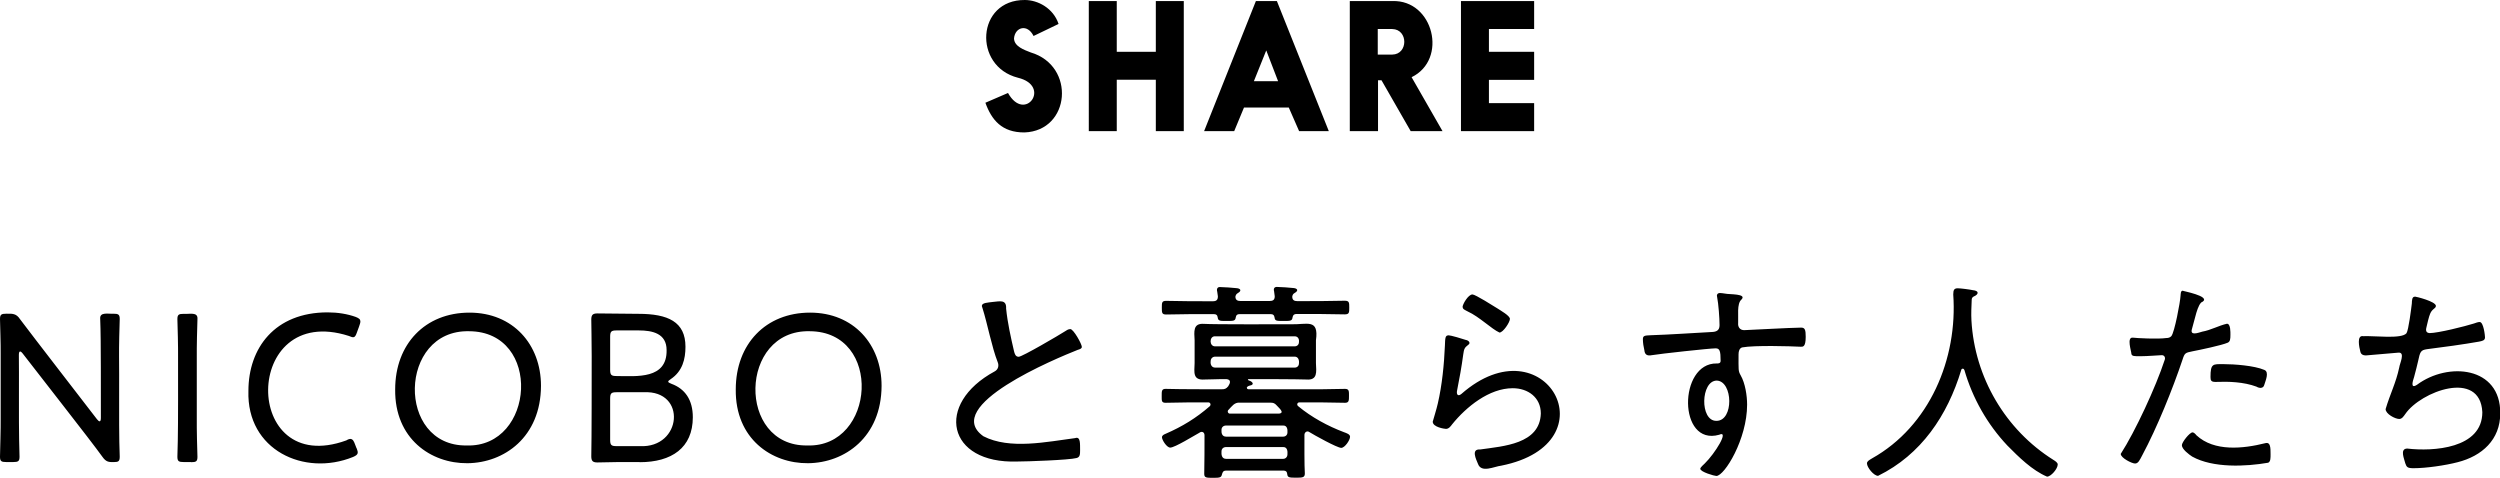
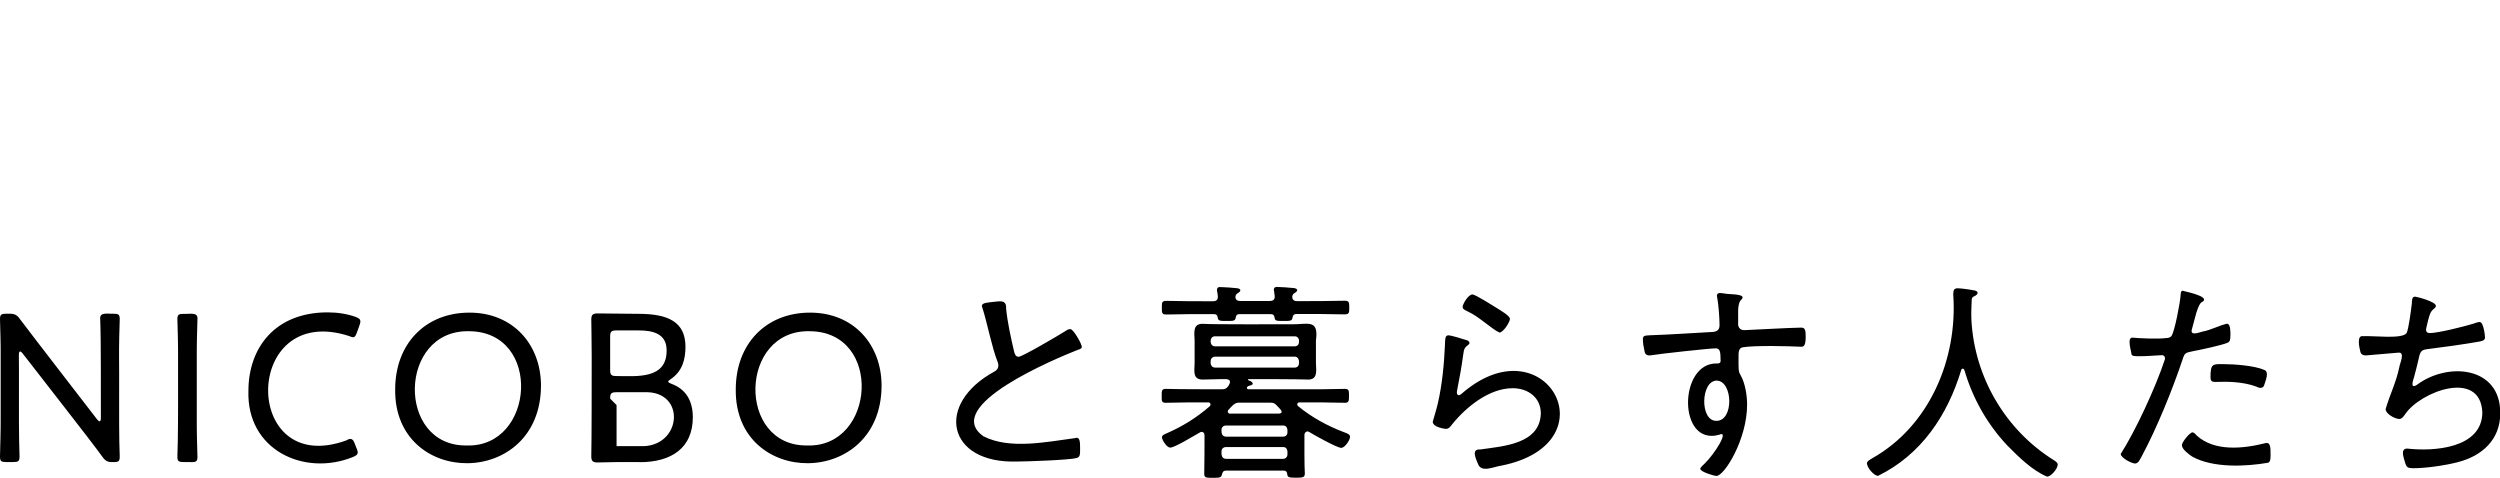
<svg xmlns="http://www.w3.org/2000/svg" viewBox="0 0 186.88 35.73">
  <g id="a" />
  <g id="b">
    <g id="c">
      <g>
-         <path d="M73.66,7.68c.46,1.28,1.23,2.23,2.92,2.22,3.44-.12,3.85-4.98,.47-5.98-.49-.19-1.24-.45-1.25-1.05,.07-.84,1-1.12,1.46-.18l1.87-.9C78.74,.61,77.58,0,76.61,0c-3.62-.02-3.89,4.95-.52,5.81,2.54,.61,.53,3.41-.74,1.14l-1.69,.73ZM83.48,.08h-2.09V9.8h2.09v-3.84h2.92v3.84h2.09V.08h-2.09V3.87h-2.92V.08Zm15.85,9.72L95.45,.08h-1.57l-3.87,9.72h2.25l.73-1.76h3.35l.77,1.76h2.24Zm-4.67-6.02l.88,2.29h-1.81l.92-2.29Zm10.78,6.02h2.39l-2.31-4.03c2.73-1.32,1.64-5.8-1.44-5.69h-3.18V9.8h2.11v-3.8h.26l2.18,3.8Zm-1.37-7.63c1.21,.02,1.2,1.9,0,1.91h-1.08v-1.91h1.08Zm10.61,3.8V3.87h-3.38v-1.7h3.38V.08h-5.47V9.8h5.47v-2.09h-3.38v-1.74h3.38Z" />
-         <path d="M1.41,26.53c0-.32,.12-.32,.29-.1,1,1.31,5.07,6.48,5.95,7.71,.28,.4,.48,.41,.88,.4,.32,0,.42-.06,.42-.4,0-.11-.02-.59-.03-1.09-.03-1.02,0-5.31-.02-6.4-.01-.66,.03-2.3,.05-2.8,0-.34-.1-.4-.48-.4-.37,.03-1.04-.16-.98,.4,.07,1.66,.04,5.64,.05,7.39,0,.32-.12,.32-.29,.1-1.06-1.38-4.78-6.18-5.76-7.49-.27-.41-.55-.41-1.01-.4-.38,0-.48,.06-.48,.4,.01,.47,.06,1.94,.05,2.56v4.93c.01,.64-.04,2.31-.05,2.8,0,.34,.1,.4,.48,.4h.5c.38,0,.48-.06,.48-.4,0-.11-.02-.69-.03-1.28-.03-1.08,0-5.2-.02-6.34Zm12.87,8.02c.38,0,.48-.06,.48-.4-.02-.53-.06-2.15-.05-2.8v-4.69c-.01-.65,.03-2.29,.05-2.8,.05-.58-.61-.36-1.02-.4-.38,0-.48,.06-.48,.4,.02,.54,.06,2.14,.05,2.8,0,1.23,.01,5.12-.02,6.3-.02,.54-.03,1.07-.03,1.18,0,.34,.1,.4,.48,.4h.54Zm12.38-1.02c-.19-.42-.22-.95-.77-.61-7.85,2.85-7.8-10.36,.18-7.81,.36,.15,.46,.18,.61-.26,.05-.17,.27-.66,.26-.82,0-.16-.1-.24-.35-.34-.62-.22-1.33-.34-2.1-.34-3.95,0-5.92,2.67-5.92,5.87-.14,4.42,4.17,6.42,7.82,4.94,.42-.18,.4-.31,.27-.66Zm8.43-10.16c-3.3,0-5.55,2.34-5.55,5.74-.09,7.37,10.87,7.43,10.9-.27,0-3.1-2.1-5.47-5.34-5.47Zm-.03,1.39c5.5,.02,4.93,8.71-.18,8.54-5.27,.07-5.11-8.66,.18-8.54Zm10.55,.42c0-.4,.08-.48,.48-.48h1.66c1.01,0,2.08,.22,2.08,1.47,.04,2.19-2.23,1.95-3.74,1.94-.4,0-.48-.08-.48-.48v-2.45Zm0,4.62c0-.4,.08-.48,.48-.48h2.03c3.24-.16,2.86,4.19-.29,4.03h-1.74c-.4,0-.48-.08-.48-.48v-3.07Zm2.21,4.75c2.38,0,3.97-1.07,3.97-3.36,0-1.31-.59-2.13-1.6-2.5-.31-.12-.31-.18-.05-.35,.88-.59,1.1-1.5,1.1-2.42,0-1.87-1.31-2.46-3.52-2.46-.72,0-2.76-.02-3.06-.03-.35,0-.46,.11-.46,.46,0,.11,.03,1.78,.03,2.72,0,1.47,0,6.36-.03,7.5,0,.35,.11,.46,.46,.46,.33-.02,2.41-.04,3.15-.03Zm12.73-11.18c-3.3,0-5.55,2.34-5.55,5.74-.09,7.37,10.87,7.43,10.9-.27,0-3.1-2.1-5.47-5.34-5.47Zm-.03,1.39c5.5,.02,4.93,8.71-.18,8.54-5.27,.07-5.11-8.66,.18-8.54Zm12.87-1.92s.02,.13,.05,.18c.38,1.2,.69,2.9,1.14,4.05,.11,.26,.04,.55-.22,.69-4.51,2.44-3.56,6.92,1.68,6.74,.74,0,3.87-.11,4.43-.26,.26-.06,.27-.27,.27-.59-.01-.44,.05-1.05-.37-.9-2.09,.27-4.89,.88-6.86-.14-3.18-2.26,5.45-5.82,7.06-6.46,.11-.03,.3-.08,.3-.22,0-.21-.62-1.33-.86-1.33-.16,0-.3,.1-.42,.18-.4,.26-3.18,1.89-3.44,1.89-.24,0-.3-.22-.35-.42-.24-1.04-.48-2.1-.59-3.18,.04-.71-.49-.54-.99-.5-.37,.05-.82,.06-.82,.29Zm21.55,7.26c.24,0,.34,.03,.5,.21,.13,.16,.65,.56,.16,.61h-3.63c-.17,.03-.26-.19-.13-.29,.24-.25,.44-.56,.82-.53h2.29Zm1.84-3.44c.27,0,.35,.27,.32,.5,0,.19-.13,.32-.32,.32h-5.94c-.28,0-.37-.25-.34-.48,0-.19,.14-.34,.34-.34h5.94Zm.32-1.09c0,.19-.13,.32-.32,.32h-5.94c-.46,.02-.46-.78,0-.75h5.94c.25,0,.35,.21,.32,.43Zm-.86,6.75c0,.19-.13,.32-.32,.32h-4.27c-.3,0-.36-.27-.34-.51,0-.19,.14-.32,.34-.32h4.27c.29-.01,.34,.28,.32,.51Zm-.32,1.1c.31-.01,.34,.31,.32,.54,0,.19-.13,.34-.32,.34h-4.27c-.32,0-.36-.31-.34-.56,0-.19,.14-.32,.34-.32h4.27Zm-2.72-4.42c0-.11,.16-.16,.24-.18,.35-.06,.2-.29-.06-.37-.06,0-.16-.1-.03-.11,.84,0,3.51,0,4.3,.03,.86,.07,.75-.57,.72-1.23v-1.7c.23-1.66-.68-1.16-1.86-1.2-.87,0-5.75,.02-6.51-.03-.84-.06-.73,.59-.7,1.23v1.7c-.02,.68-.16,1.3,.75,1.23,.52,0,1.1-.04,1.63-.03,.37,.04,.29,.3,.13,.54-.16,.19-.26,.22-.5,.22-1.16,0-3.05,0-4.18-.03-.3,0-.29,.18-.29,.53s-.02,.51,.29,.51c.96-.02,2.19-.04,3.17-.03,.18-.02,.25,.18,.13,.29-1.01,.88-2.06,1.52-3.28,2.05-.11,.05-.29,.11-.29,.27,0,.19,.35,.77,.62,.77,.34,0,1.79-.9,2.16-1.1,.19-.15,.4-.07,.4,.18,0,.65,0,2.25-.02,2.88,0,.29,.14,.3,.66,.3s.61-.03,.66-.24c.05-.19,.1-.3,.32-.3h4.32c.16,.02,.22,.08,.24,.24,.03,.26,.1,.29,.66,.29,.51,0,.66-.02,.66-.32-.04-.56-.03-2.28-.03-2.88,0-.19,.19-.34,.37-.21,.35,.22,2.08,1.18,2.38,1.18,.27,0,.66-.58,.66-.83,0-.19-.26-.27-.45-.34-1.22-.46-2.43-1.12-3.42-1.94-.15-.11-.07-.31,.11-.29h1.55c.61,0,1.22,.03,1.84,.03,.29,0,.29-.18,.29-.51s.02-.53-.29-.53c-.62,0-1.23,.03-1.84,.03h-5.36c-.08,0-.14-.03-.14-.11Zm-.85-6.83c.03-.11,.05-.18,.18-.26,.32-.18,.2-.35-.1-.37-.24-.03-.98-.08-1.2-.08-.22-.03-.3,.14-.24,.34,.02,.11,.03,.22,.05,.35,0,.27-.11,.37-.38,.37-1.06,.01-2.44-.01-3.49-.03-.32,0-.32,.14-.32,.51s0,.51,.32,.51c1.05-.02,2.47-.04,3.54-.03,.19,0,.3,.06,.32,.27,.03,.26,.22,.24,.67,.24s.64,.02,.67-.24c.03-.21,.13-.27,.32-.27h2.27c.19,0,.29,.06,.32,.27,.02,.26,.21,.24,.67,.24s.64,.02,.67-.26c.03-.19,.13-.26,.3-.26,1.08-.01,2.53,.01,3.6,.03,.34,0,.34-.14,.34-.51s0-.51-.34-.51c-1.05,.02-2.49,.04-3.55,.03-.22,0-.38-.08-.37-.35,.03-.13,.06-.19,.18-.26,.32-.18,.2-.35-.1-.37-.26-.03-.96-.08-1.2-.08-.21-.02-.3,.12-.24,.32l.05,.38c0,.27-.14,.35-.38,.35h-2.19c-.22,0-.38-.08-.37-.35Zm15.92,2.9c-.24,0-.24,.21-.26,.77-.06,1.4-.21,2.94-.53,4.32-.08,.38-.38,1.34-.38,1.36,0,.42,.9,.54,.99,.54,.21,0,.35-.19,.46-.34,1.06-1.31,2.77-2.7,4.53-2.7,1.14,0,2.1,.69,2.1,1.89-.07,2.29-2.8,2.44-4.54,2.69-.69-.05-.3,.73-.16,1.07,.25,.71,1.21,.2,1.74,.14,8.37-1.67,3.26-10.83-2.98-5.36-.27,.22-.38,.02-.32-.26,.18-.9,.34-1.79,.46-2.69,.06-.43,.1-.51,.37-.72,.22-.14,.03-.34-.18-.37-.22-.08-1.14-.35-1.31-.35Zm1.07-2.11c0,.16,.19,.22,.37,.32,.88,.4,1.78,1.31,2.38,1.58,.27,0,.78-.77,.78-1.02,0-.24-.69-.62-.91-.77-.29-.18-1.68-1.06-1.89-1.06-.32,0-.74,.74-.74,.94Zm18.99,5.49c1.22,.04,1.29,3.03-.03,3.01-1.25,.01-1.17-3,.03-3.01Zm.21-6.54c-.17,0-.23,.16-.18,.3,.1,.5,.18,1.58,.18,2.1,0,.42-.27,.5-.61,.51-1.52,.08-3.02,.19-4.54,.24-.45,.02-.58,.03-.58,.3,0,.26,.05,.58,.11,.82,.03,.34,.22,.44,.56,.37,.58-.1,4.32-.51,4.77-.51,.3,0,.37,.19,.37,.94,0,.21-.22,.19-.29,.19-2.87-.05-2.91,6.2,.18,5.33,.79-.37-.32,1.41-1.07,2.14-.08,.08-.34,.3-.34,.4,0,.24,1.06,.54,1.2,.54,.61,0,2.3-2.75,2.3-5.33,0-.67-.14-1.6-.48-2.19-.19-.34-.16-.37-.16-1.58,0-.21,.06-.45,.27-.51,.93-.17,3.6-.09,4.38-.05,.16,0,.37,.03,.37-.74,0-.51-.05-.69-.34-.69-1.09,.02-3.25,.15-4.26,.19-.33,0-.48-.25-.45-.54,.03-.49-.11-1.44,.24-1.74,.46-.46-.92-.38-1.2-.45-.1-.02-.35-.05-.45-.05Zm18.3,5.74c.61,2.11,1.71,4.06,3.22,5.66,.84,.85,1.85,1.85,2.96,2.32,.3,0,.8-.59,.8-.91,0-.14-.19-.26-.32-.34-3.6-2.26-5.89-6.18-6.13-10.42-.03-.52,0-1.03,.02-1.55,0-.11,.05-.19,.14-.24,.4-.16,.43-.44-.06-.48-.22-.05-.91-.14-1.12-.14-.26,0-.34,.11-.34,.46,.34,4.81-1.77,9.85-6.08,12.26-.21,.13-.37,.21-.37,.37,0,.3,.51,.93,.83,.93,3.22-1.58,5.19-4.51,6.22-7.92,.02-.12,.2-.12,.22,0Zm17.06,4.67c-.22,0-.8,.74-.8,.96,0,.3,.54,.7,.77,.85,1.56,.87,4.01,.75,5.68,.46,.19-.08,.18-.37,.18-.64,0-.48,0-.93-.4-.82-1.64,.41-3.8,.65-5.14-.59-.06-.08-.19-.22-.29-.22Zm1.34-4.14c0,.26,.05,.37,.37,.37,1-.04,2.11,0,3.06,.35,.21,.13,.52,.16,.59-.13,.08-.28,.4-.97,0-1.12-.75-.32-2.24-.43-3.06-.43-.77,0-.96-.06-.96,.96Zm-2.06-6.45c-.18,0-.16,.21-.18,.38-.02,.45-.45,2.75-.69,3.02-.1,.11-.24,.14-.38,.14-.61,.09-2.2,.01-2.5-.03-.47-.04-.11,.99-.1,1.23,.05,.16,.22,.16,.64,.16,.59,0,1.46-.08,1.63-.08,.2,0,.29,.19,.21,.37-.65,1.99-2.2,5.34-3.28,7.01,0,.3,.83,.72,1.07,.72s.35-.26,.54-.62c1.1-2.05,2.27-4.94,3.01-7.15,.16-.5,.21-.51,.75-.62,.53-.1,2.19-.45,2.62-.64,.19-.08,.21-.27,.21-.59,0-.19,.02-.83-.26-.83-.62,.14-1.21,.48-1.84,.59-.29,.08-.96,.35-.77-.22,.18-.56,.41-1.93,.8-2.02,.58-.42-1.51-.79-1.5-.82Zm17.33,.45c-.21,0-.21,.27-.22,.51-.05,.4-.24,1.97-.4,2.22-.37,.45-2.39,.18-3.23,.22-.51-.1-.3,.84-.22,1.15,.06,.31,.37,.31,.64,.27l2.22-.19c.51-.03,.08,.83,.05,1.1-.25,1.18-.68,1.97-1.02,3.12,0,.37,.72,.74,1.02,.74,.21,0,.34-.22,.45-.37,1.15-1.69,5.6-3.36,5.76-.14,0,2.73-3.68,2.95-5.62,2.72-.57,.02-.21,.78-.14,1.1,.1,.29,.16,.37,.62,.37,.94,0,2.38-.21,3.3-.45,1.81-.46,3.18-1.68,3.18-3.65,.03-3.52-3.91-3.86-6.22-2.14-.53,.35-.31-.3-.22-.58,.14-.5,.22-.86,.29-1.15,.16-.74,.19-.86,.69-.93,1.07-.13,2.8-.37,3.86-.56,.24-.05,.46-.08,.46-.32,0-.11-.1-1.15-.4-1.15-.11,0-.29,.06-.42,.11-.66,.21-2.69,.72-3.33,.72-.34-.03-.26-.31-.21-.51,.05-.18,.08-.32,.11-.46,.11-.42,.18-.64,.4-.82,.08-.06,.18-.14,.18-.24,0-.34-1.5-.7-1.57-.7Z" />
+         <path d="M1.41,26.53c0-.32,.12-.32,.29-.1,1,1.31,5.07,6.48,5.95,7.71,.28,.4,.48,.41,.88,.4,.32,0,.42-.06,.42-.4,0-.11-.02-.59-.03-1.09-.03-1.02,0-5.31-.02-6.4-.01-.66,.03-2.3,.05-2.8,0-.34-.1-.4-.48-.4-.37,.03-1.04-.16-.98,.4,.07,1.66,.04,5.64,.05,7.39,0,.32-.12,.32-.29,.1-1.06-1.38-4.78-6.18-5.76-7.49-.27-.41-.55-.41-1.01-.4-.38,0-.48,.06-.48,.4,.01,.47,.06,1.94,.05,2.56v4.93c.01,.64-.04,2.31-.05,2.8,0,.34,.1,.4,.48,.4h.5c.38,0,.48-.06,.48-.4,0-.11-.02-.69-.03-1.28-.03-1.08,0-5.2-.02-6.34Zm12.87,8.02c.38,0,.48-.06,.48-.4-.02-.53-.06-2.15-.05-2.8v-4.69c-.01-.65,.03-2.29,.05-2.8,.05-.58-.61-.36-1.02-.4-.38,0-.48,.06-.48,.4,.02,.54,.06,2.14,.05,2.8,0,1.23,.01,5.12-.02,6.3-.02,.54-.03,1.07-.03,1.18,0,.34,.1,.4,.48,.4h.54Zm12.38-1.02c-.19-.42-.22-.95-.77-.61-7.85,2.85-7.8-10.36,.18-7.81,.36,.15,.46,.18,.61-.26,.05-.17,.27-.66,.26-.82,0-.16-.1-.24-.35-.34-.62-.22-1.33-.34-2.1-.34-3.95,0-5.92,2.67-5.92,5.87-.14,4.42,4.17,6.42,7.82,4.94,.42-.18,.4-.31,.27-.66Zm8.43-10.16c-3.3,0-5.55,2.34-5.55,5.74-.09,7.37,10.87,7.43,10.9-.27,0-3.1-2.1-5.47-5.34-5.47Zm-.03,1.39c5.5,.02,4.93,8.71-.18,8.54-5.27,.07-5.11-8.66,.18-8.54Zm10.55,.42c0-.4,.08-.48,.48-.48h1.66c1.01,0,2.08,.22,2.08,1.47,.04,2.19-2.23,1.95-3.74,1.94-.4,0-.48-.08-.48-.48v-2.45Zm0,4.62c0-.4,.08-.48,.48-.48h2.03c3.24-.16,2.86,4.19-.29,4.03h-1.74v-3.07Zm2.21,4.75c2.38,0,3.97-1.07,3.97-3.36,0-1.31-.59-2.13-1.6-2.5-.31-.12-.31-.18-.05-.35,.88-.59,1.1-1.5,1.1-2.42,0-1.87-1.31-2.46-3.52-2.46-.72,0-2.76-.02-3.06-.03-.35,0-.46,.11-.46,.46,0,.11,.03,1.78,.03,2.72,0,1.47,0,6.36-.03,7.5,0,.35,.11,.46,.46,.46,.33-.02,2.41-.04,3.15-.03Zm12.73-11.18c-3.3,0-5.55,2.34-5.55,5.74-.09,7.37,10.87,7.43,10.9-.27,0-3.1-2.1-5.47-5.34-5.47Zm-.03,1.39c5.5,.02,4.93,8.71-.18,8.54-5.27,.07-5.11-8.66,.18-8.54Zm12.87-1.92s.02,.13,.05,.18c.38,1.2,.69,2.9,1.14,4.05,.11,.26,.04,.55-.22,.69-4.51,2.44-3.56,6.92,1.68,6.74,.74,0,3.87-.11,4.43-.26,.26-.06,.27-.27,.27-.59-.01-.44,.05-1.05-.37-.9-2.09,.27-4.89,.88-6.86-.14-3.18-2.26,5.45-5.82,7.06-6.46,.11-.03,.3-.08,.3-.22,0-.21-.62-1.33-.86-1.33-.16,0-.3,.1-.42,.18-.4,.26-3.18,1.89-3.44,1.89-.24,0-.3-.22-.35-.42-.24-1.04-.48-2.1-.59-3.18,.04-.71-.49-.54-.99-.5-.37,.05-.82,.06-.82,.29Zm21.55,7.26c.24,0,.34,.03,.5,.21,.13,.16,.65,.56,.16,.61h-3.63c-.17,.03-.26-.19-.13-.29,.24-.25,.44-.56,.82-.53h2.29Zm1.84-3.44c.27,0,.35,.27,.32,.5,0,.19-.13,.32-.32,.32h-5.94c-.28,0-.37-.25-.34-.48,0-.19,.14-.34,.34-.34h5.94Zm.32-1.09c0,.19-.13,.32-.32,.32h-5.94c-.46,.02-.46-.78,0-.75h5.94c.25,0,.35,.21,.32,.43Zm-.86,6.75c0,.19-.13,.32-.32,.32h-4.27c-.3,0-.36-.27-.34-.51,0-.19,.14-.32,.34-.32h4.27c.29-.01,.34,.28,.32,.51Zm-.32,1.1c.31-.01,.34,.31,.32,.54,0,.19-.13,.34-.32,.34h-4.27c-.32,0-.36-.31-.34-.56,0-.19,.14-.32,.34-.32h4.27Zm-2.72-4.42c0-.11,.16-.16,.24-.18,.35-.06,.2-.29-.06-.37-.06,0-.16-.1-.03-.11,.84,0,3.51,0,4.3,.03,.86,.07,.75-.57,.72-1.23v-1.7c.23-1.66-.68-1.16-1.86-1.2-.87,0-5.75,.02-6.51-.03-.84-.06-.73,.59-.7,1.23v1.7c-.02,.68-.16,1.3,.75,1.23,.52,0,1.1-.04,1.63-.03,.37,.04,.29,.3,.13,.54-.16,.19-.26,.22-.5,.22-1.16,0-3.05,0-4.18-.03-.3,0-.29,.18-.29,.53s-.02,.51,.29,.51c.96-.02,2.19-.04,3.17-.03,.18-.02,.25,.18,.13,.29-1.01,.88-2.06,1.52-3.28,2.05-.11,.05-.29,.11-.29,.27,0,.19,.35,.77,.62,.77,.34,0,1.79-.9,2.16-1.1,.19-.15,.4-.07,.4,.18,0,.65,0,2.25-.02,2.88,0,.29,.14,.3,.66,.3s.61-.03,.66-.24c.05-.19,.1-.3,.32-.3h4.32c.16,.02,.22,.08,.24,.24,.03,.26,.1,.29,.66,.29,.51,0,.66-.02,.66-.32-.04-.56-.03-2.28-.03-2.88,0-.19,.19-.34,.37-.21,.35,.22,2.08,1.18,2.38,1.18,.27,0,.66-.58,.66-.83,0-.19-.26-.27-.45-.34-1.22-.46-2.43-1.12-3.42-1.94-.15-.11-.07-.31,.11-.29h1.55c.61,0,1.22,.03,1.84,.03,.29,0,.29-.18,.29-.51s.02-.53-.29-.53c-.62,0-1.23,.03-1.84,.03h-5.36c-.08,0-.14-.03-.14-.11Zm-.85-6.83c.03-.11,.05-.18,.18-.26,.32-.18,.2-.35-.1-.37-.24-.03-.98-.08-1.2-.08-.22-.03-.3,.14-.24,.34,.02,.11,.03,.22,.05,.35,0,.27-.11,.37-.38,.37-1.06,.01-2.44-.01-3.49-.03-.32,0-.32,.14-.32,.51s0,.51,.32,.51c1.05-.02,2.47-.04,3.54-.03,.19,0,.3,.06,.32,.27,.03,.26,.22,.24,.67,.24s.64,.02,.67-.24c.03-.21,.13-.27,.32-.27h2.27c.19,0,.29,.06,.32,.27,.02,.26,.21,.24,.67,.24s.64,.02,.67-.26c.03-.19,.13-.26,.3-.26,1.08-.01,2.53,.01,3.6,.03,.34,0,.34-.14,.34-.51s0-.51-.34-.51c-1.05,.02-2.49,.04-3.55,.03-.22,0-.38-.08-.37-.35,.03-.13,.06-.19,.18-.26,.32-.18,.2-.35-.1-.37-.26-.03-.96-.08-1.2-.08-.21-.02-.3,.12-.24,.32l.05,.38c0,.27-.14,.35-.38,.35h-2.19c-.22,0-.38-.08-.37-.35Zm15.92,2.9c-.24,0-.24,.21-.26,.77-.06,1.4-.21,2.94-.53,4.32-.08,.38-.38,1.34-.38,1.36,0,.42,.9,.54,.99,.54,.21,0,.35-.19,.46-.34,1.06-1.31,2.77-2.7,4.53-2.7,1.14,0,2.1,.69,2.1,1.89-.07,2.29-2.8,2.44-4.54,2.69-.69-.05-.3,.73-.16,1.07,.25,.71,1.21,.2,1.74,.14,8.37-1.67,3.26-10.83-2.98-5.36-.27,.22-.38,.02-.32-.26,.18-.9,.34-1.79,.46-2.69,.06-.43,.1-.51,.37-.72,.22-.14,.03-.34-.18-.37-.22-.08-1.14-.35-1.31-.35Zm1.07-2.11c0,.16,.19,.22,.37,.32,.88,.4,1.78,1.31,2.38,1.58,.27,0,.78-.77,.78-1.02,0-.24-.69-.62-.91-.77-.29-.18-1.68-1.06-1.89-1.06-.32,0-.74,.74-.74,.94Zm18.99,5.49c1.22,.04,1.29,3.03-.03,3.01-1.25,.01-1.17-3,.03-3.01Zm.21-6.54c-.17,0-.23,.16-.18,.3,.1,.5,.18,1.58,.18,2.1,0,.42-.27,.5-.61,.51-1.52,.08-3.02,.19-4.54,.24-.45,.02-.58,.03-.58,.3,0,.26,.05,.58,.11,.82,.03,.34,.22,.44,.56,.37,.58-.1,4.32-.51,4.77-.51,.3,0,.37,.19,.37,.94,0,.21-.22,.19-.29,.19-2.87-.05-2.91,6.2,.18,5.33,.79-.37-.32,1.41-1.07,2.14-.08,.08-.34,.3-.34,.4,0,.24,1.06,.54,1.2,.54,.61,0,2.3-2.75,2.3-5.33,0-.67-.14-1.6-.48-2.19-.19-.34-.16-.37-.16-1.58,0-.21,.06-.45,.27-.51,.93-.17,3.6-.09,4.38-.05,.16,0,.37,.03,.37-.74,0-.51-.05-.69-.34-.69-1.09,.02-3.25,.15-4.26,.19-.33,0-.48-.25-.45-.54,.03-.49-.11-1.44,.24-1.74,.46-.46-.92-.38-1.2-.45-.1-.02-.35-.05-.45-.05Zm18.3,5.74c.61,2.11,1.71,4.06,3.22,5.66,.84,.85,1.85,1.85,2.96,2.32,.3,0,.8-.59,.8-.91,0-.14-.19-.26-.32-.34-3.6-2.26-5.89-6.18-6.13-10.42-.03-.52,0-1.03,.02-1.55,0-.11,.05-.19,.14-.24,.4-.16,.43-.44-.06-.48-.22-.05-.91-.14-1.12-.14-.26,0-.34,.11-.34,.46,.34,4.81-1.77,9.85-6.08,12.26-.21,.13-.37,.21-.37,.37,0,.3,.51,.93,.83,.93,3.22-1.58,5.19-4.51,6.22-7.92,.02-.12,.2-.12,.22,0Zm17.06,4.67c-.22,0-.8,.74-.8,.96,0,.3,.54,.7,.77,.85,1.56,.87,4.01,.75,5.68,.46,.19-.08,.18-.37,.18-.64,0-.48,0-.93-.4-.82-1.64,.41-3.8,.65-5.14-.59-.06-.08-.19-.22-.29-.22Zm1.34-4.14c0,.26,.05,.37,.37,.37,1-.04,2.11,0,3.06,.35,.21,.13,.52,.16,.59-.13,.08-.28,.4-.97,0-1.12-.75-.32-2.24-.43-3.06-.43-.77,0-.96-.06-.96,.96Zm-2.06-6.45c-.18,0-.16,.21-.18,.38-.02,.45-.45,2.75-.69,3.02-.1,.11-.24,.14-.38,.14-.61,.09-2.2,.01-2.5-.03-.47-.04-.11,.99-.1,1.23,.05,.16,.22,.16,.64,.16,.59,0,1.46-.08,1.63-.08,.2,0,.29,.19,.21,.37-.65,1.99-2.2,5.34-3.28,7.01,0,.3,.83,.72,1.07,.72s.35-.26,.54-.62c1.1-2.05,2.27-4.94,3.01-7.15,.16-.5,.21-.51,.75-.62,.53-.1,2.19-.45,2.62-.64,.19-.08,.21-.27,.21-.59,0-.19,.02-.83-.26-.83-.62,.14-1.21,.48-1.84,.59-.29,.08-.96,.35-.77-.22,.18-.56,.41-1.93,.8-2.02,.58-.42-1.51-.79-1.5-.82Zm17.33,.45c-.21,0-.21,.27-.22,.51-.05,.4-.24,1.97-.4,2.22-.37,.45-2.39,.18-3.23,.22-.51-.1-.3,.84-.22,1.15,.06,.31,.37,.31,.64,.27l2.22-.19c.51-.03,.08,.83,.05,1.1-.25,1.18-.68,1.97-1.02,3.12,0,.37,.72,.74,1.02,.74,.21,0,.34-.22,.45-.37,1.15-1.69,5.6-3.36,5.76-.14,0,2.73-3.68,2.95-5.62,2.72-.57,.02-.21,.78-.14,1.1,.1,.29,.16,.37,.62,.37,.94,0,2.38-.21,3.3-.45,1.81-.46,3.18-1.68,3.18-3.65,.03-3.52-3.91-3.86-6.22-2.14-.53,.35-.31-.3-.22-.58,.14-.5,.22-.86,.29-1.15,.16-.74,.19-.86,.69-.93,1.07-.13,2.8-.37,3.86-.56,.24-.05,.46-.08,.46-.32,0-.11-.1-1.15-.4-1.15-.11,0-.29,.06-.42,.11-.66,.21-2.69,.72-3.33,.72-.34-.03-.26-.31-.21-.51,.05-.18,.08-.32,.11-.46,.11-.42,.18-.64,.4-.82,.08-.06,.18-.14,.18-.24,0-.34-1.5-.7-1.57-.7Z" />
      </g>
    </g>
  </g>
</svg>